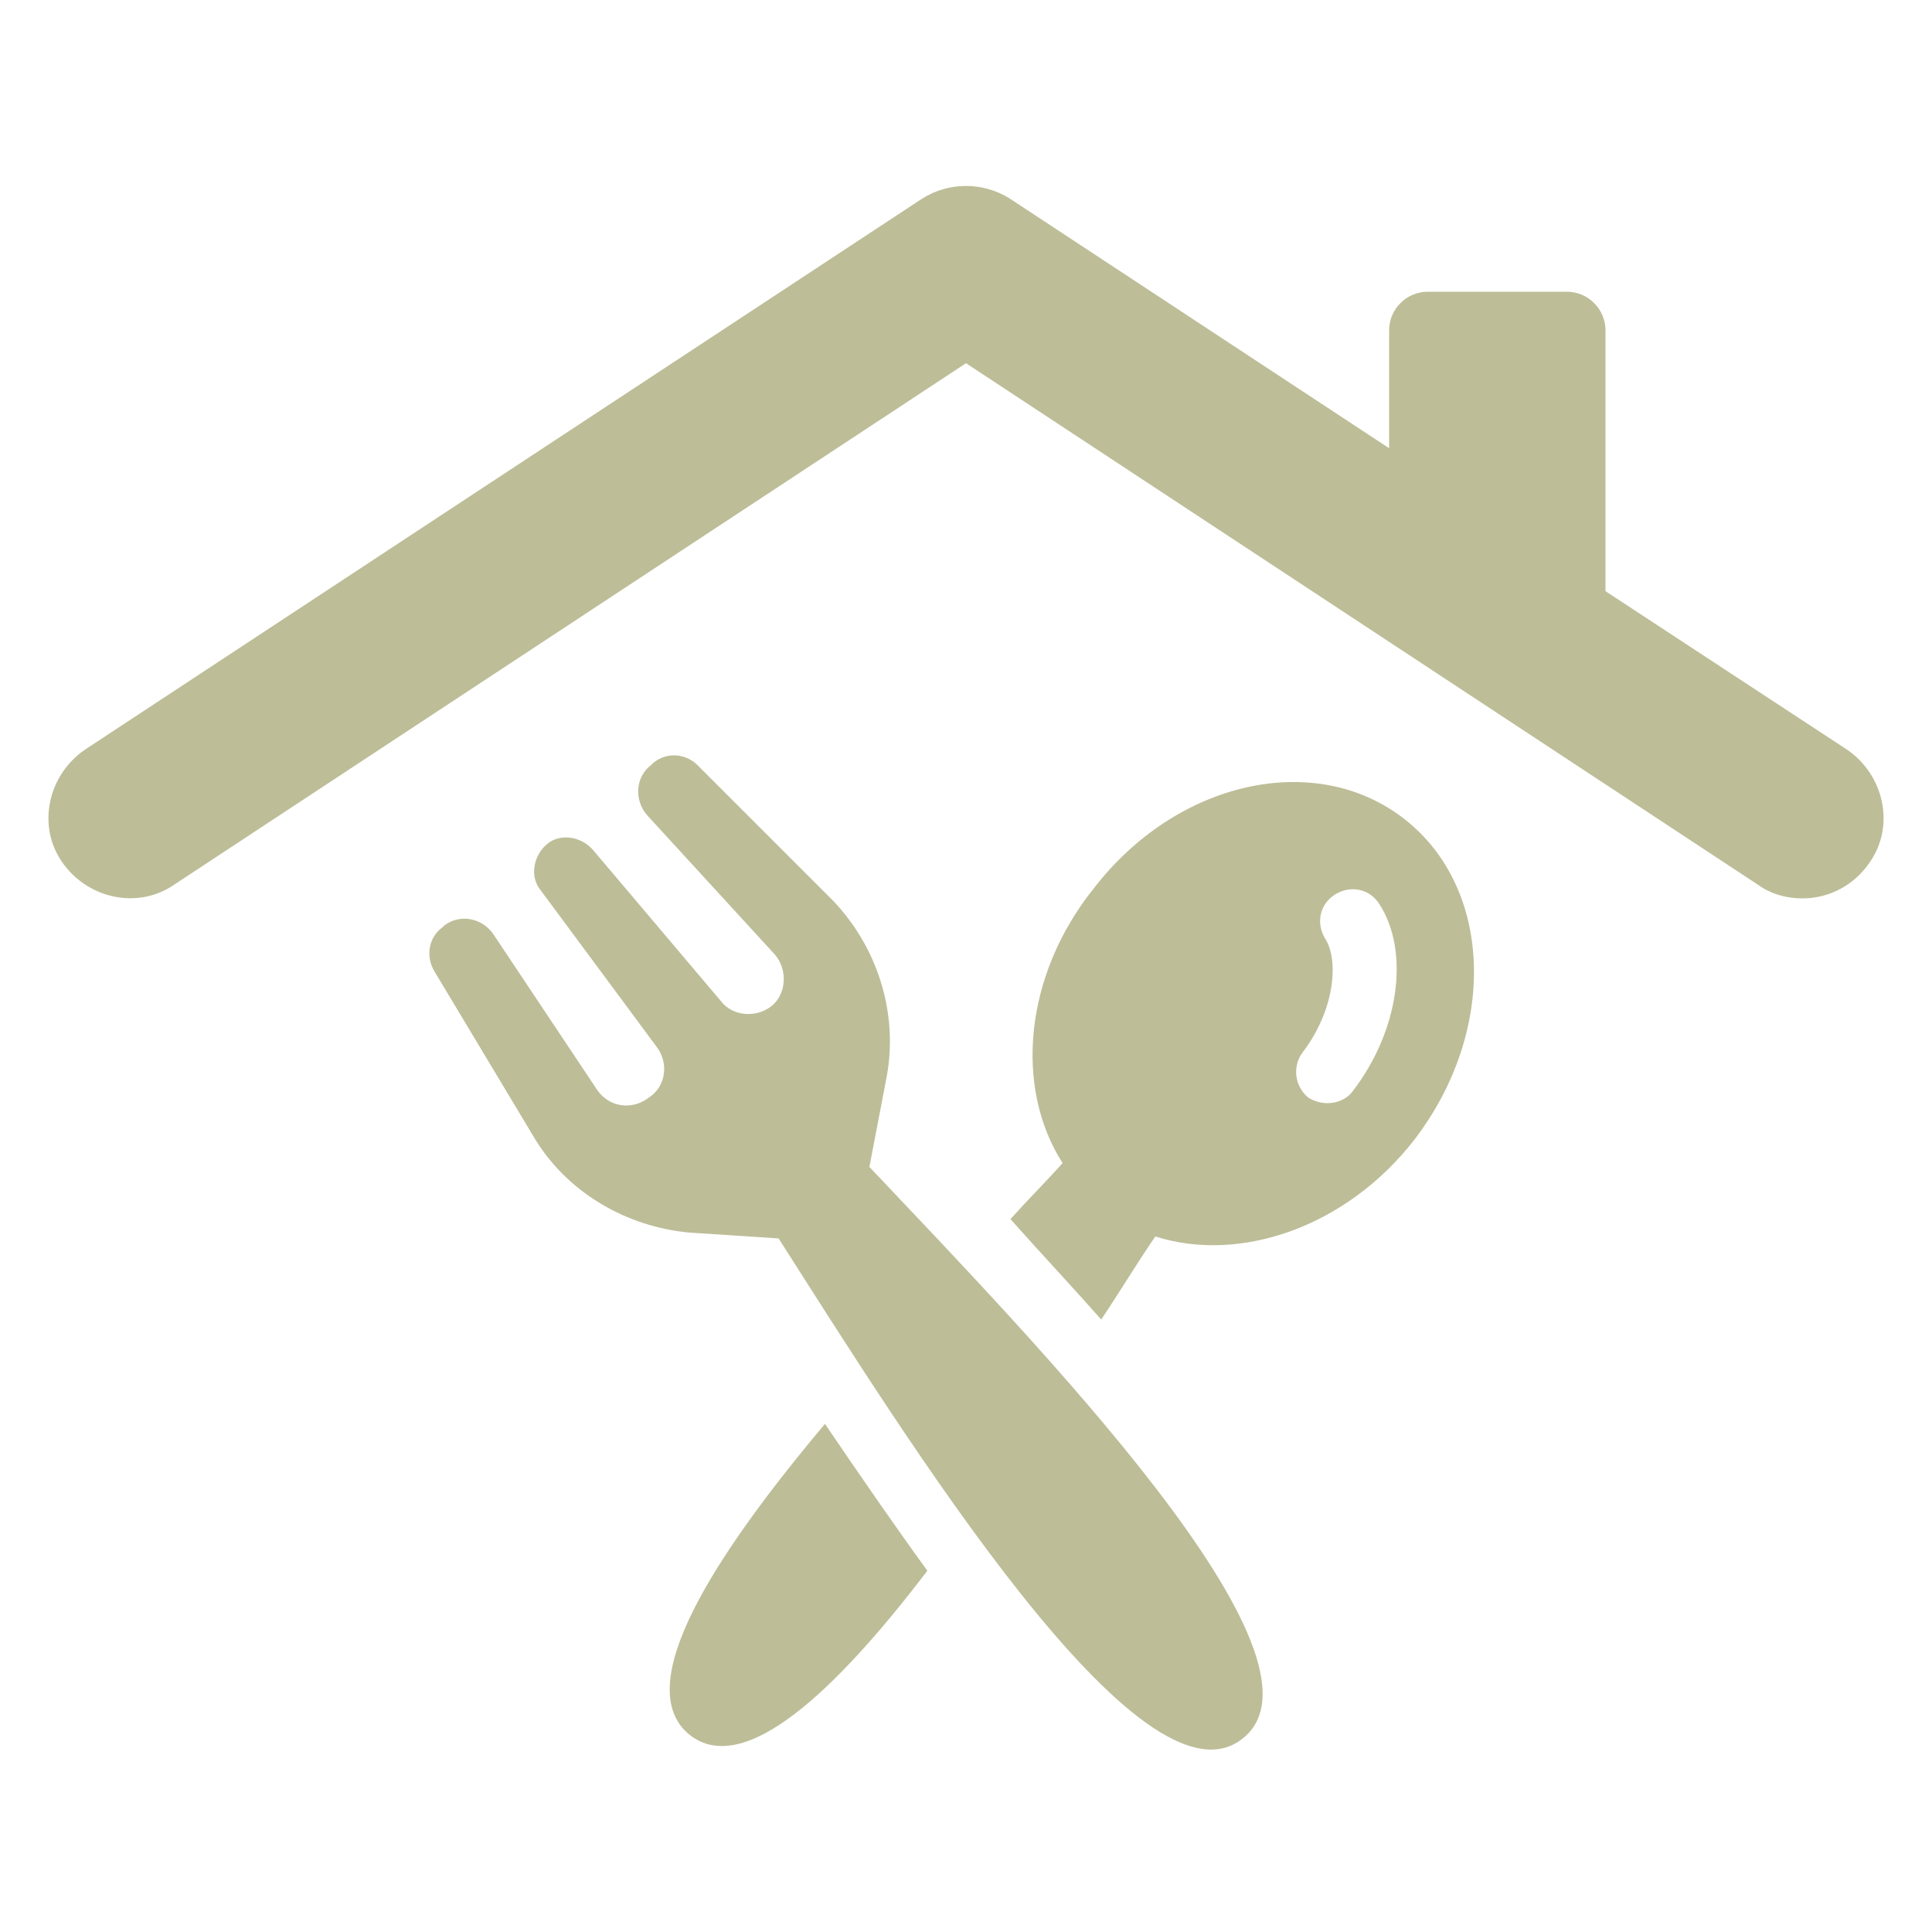
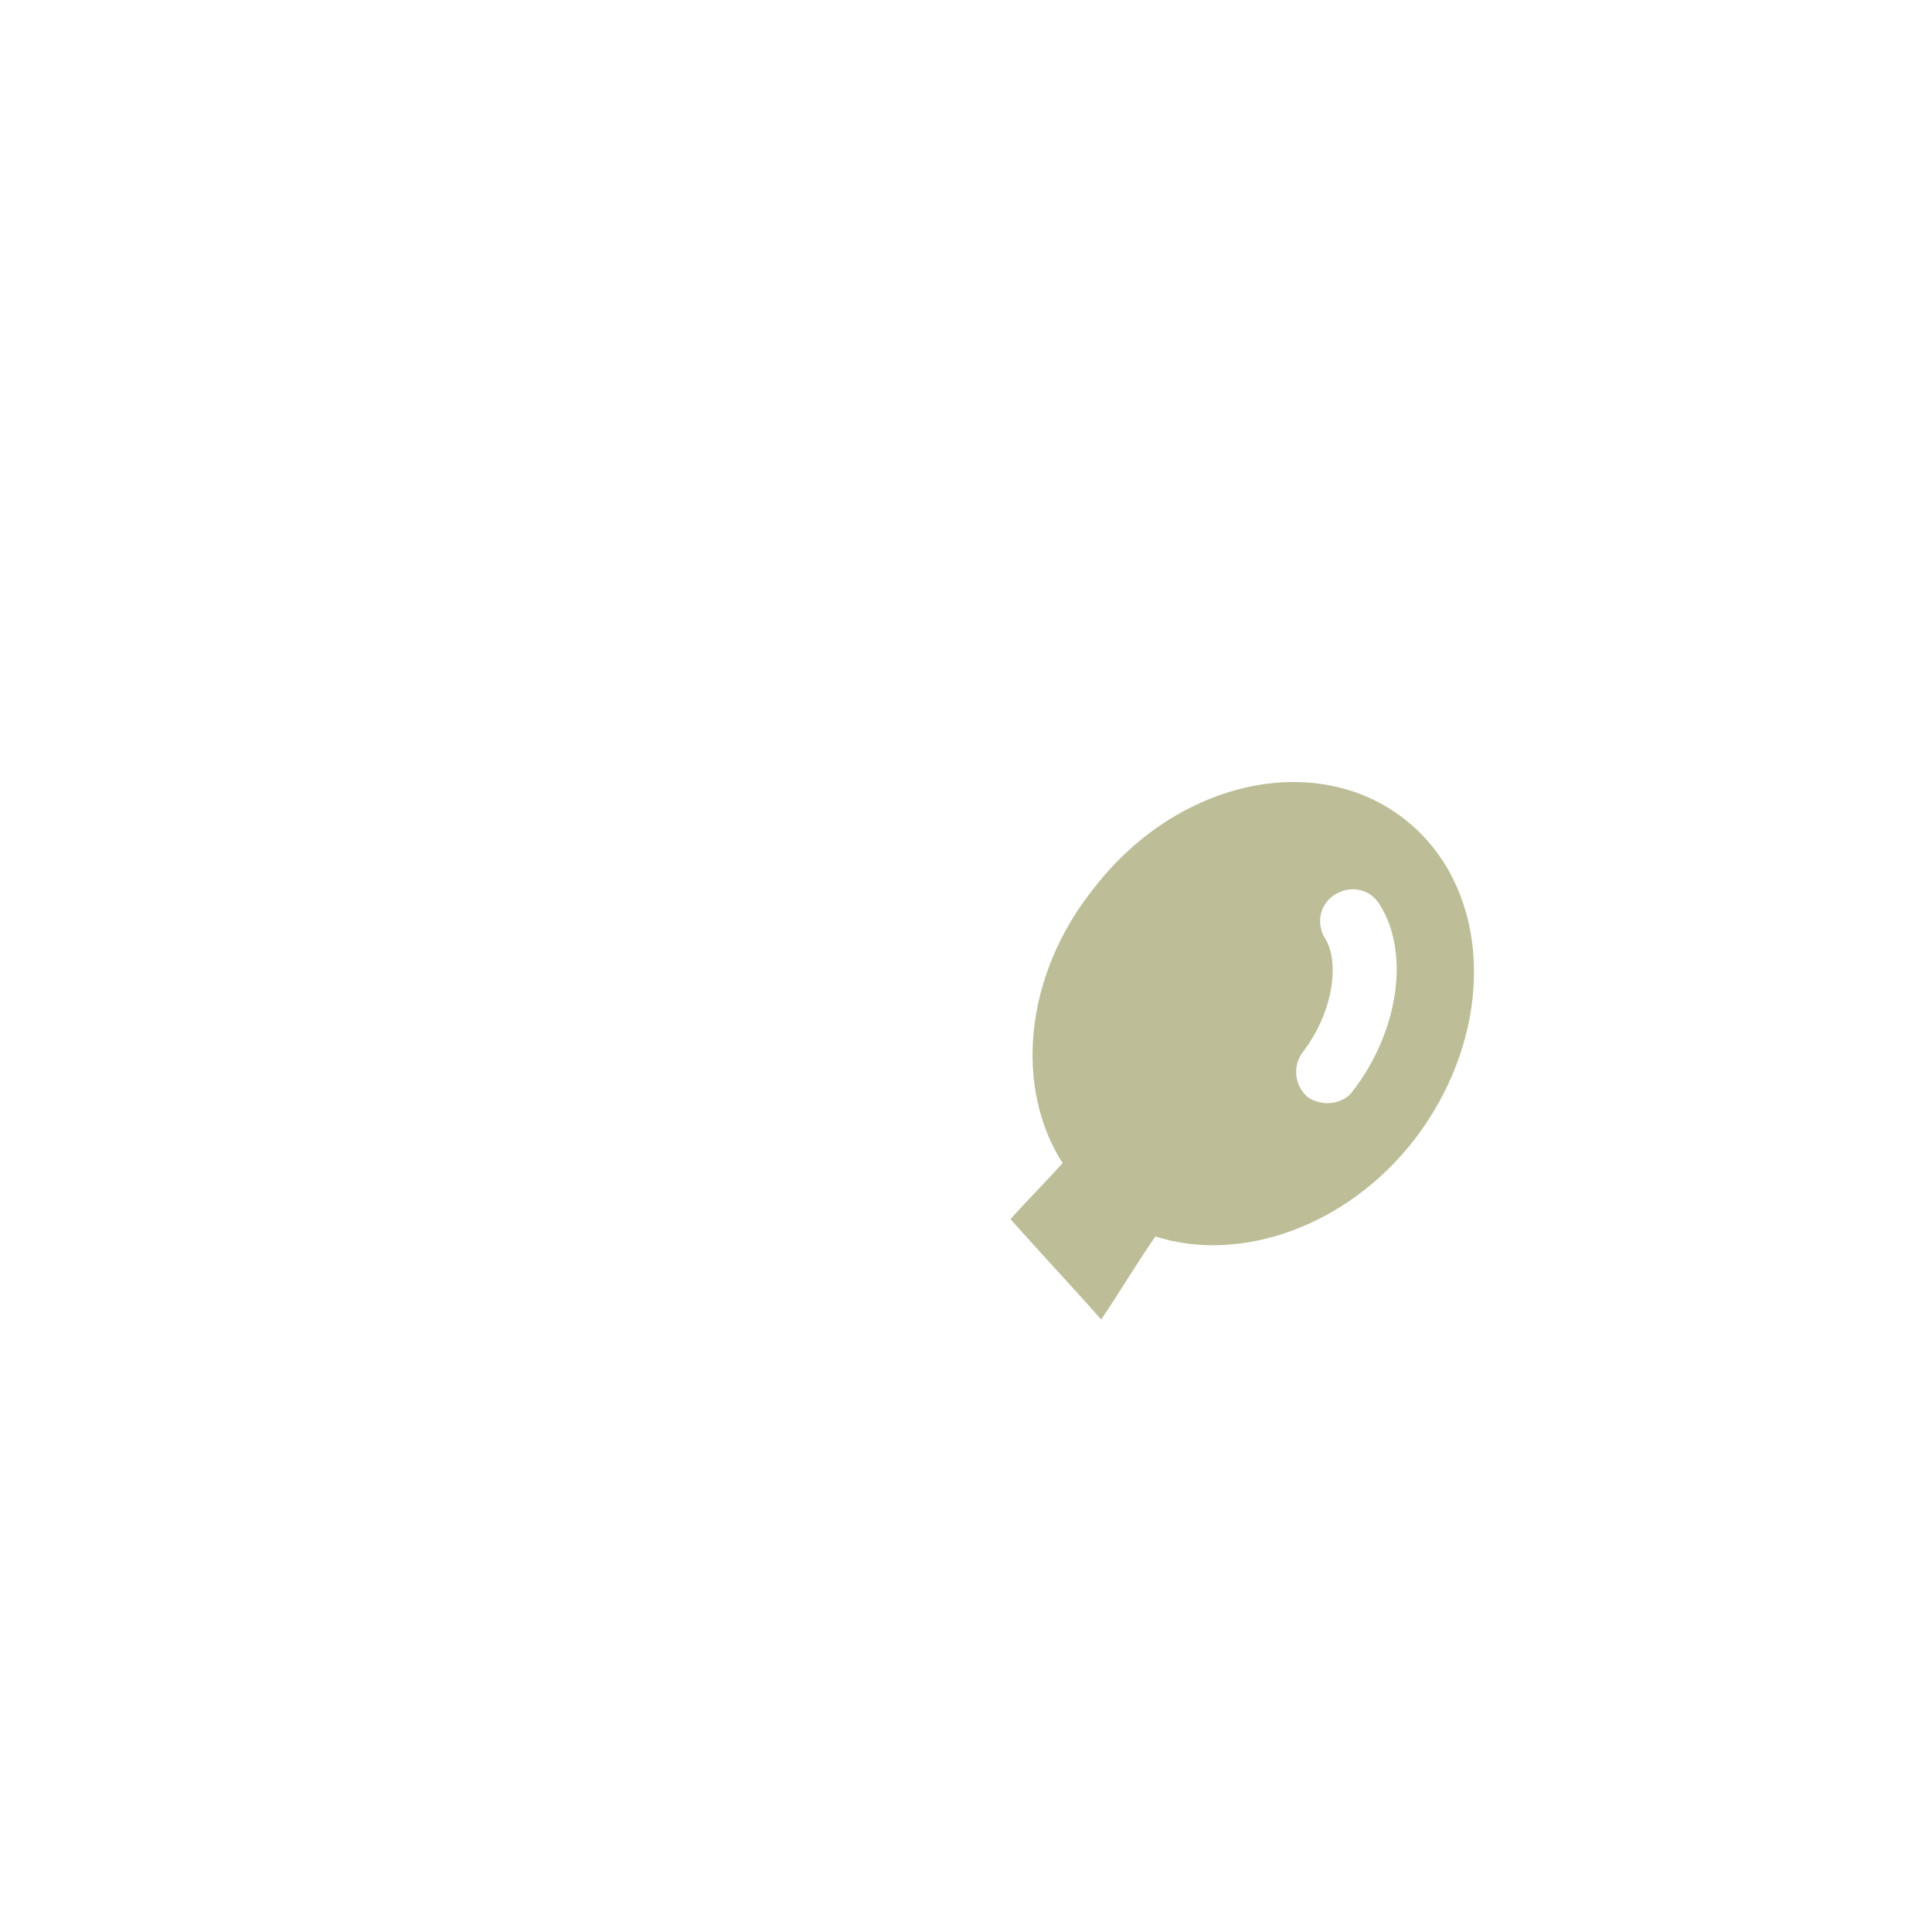
<svg xmlns="http://www.w3.org/2000/svg" xmlns:ns1="http://ns.adobe.com/AdobeIllustrator/10.0/" height="100px" width="100px" fill="#bdbd98" version="1.1" x="0px" y="0px" viewBox="0 0 100 100" style="enable-background:new 0 0 100 100;" xml:space="preserve">
  <g>
    <g ns1:extraneous="self">
      <g>
-         <path d="M95.6,38.8l-12.5-8.2V17.1c0-1.1-0.9-2-2-2h-7.2c-1.1,0-2,0.9-2,2v6.1L52.3,10.3c-1.4-0.9-3.2-0.9-4.6,0L4.4,38.8     c-1.9,1.3-2.5,3.9-1.2,5.8c1.3,1.9,3.9,2.5,5.8,1.2l41-27l41,27c0.7,0.5,1.5,0.7,2.3,0.7c1.4,0,2.7-0.7,3.5-1.9     C98.1,42.7,97.5,40.1,95.6,38.8z" />
        <path d="M72.7,42.4c-4.6-3.6-11.8-2-16.1,3.6C53,50.5,52.5,56.3,55,60.2c-0.8,0.9-1.8,1.9-2.7,2.9c1.6,1.8,3.2,3.5,4.7,5.2     c1-1.5,1.9-3,2.8-4.3c4.4,1.4,9.9-0.5,13.4-5C77.5,53.4,77.3,46,72.7,42.4z M70,56.5c-0.3,0.4-0.8,0.6-1.3,0.6     c-0.3,0-0.7-0.1-1-0.3c-0.7-0.6-0.8-1.6-0.3-2.3c1.7-2.2,1.9-4.8,1.2-5.9c-0.5-0.8-0.3-1.8,0.5-2.3c0.8-0.5,1.8-0.3,2.3,0.5     C73,49.3,72.4,53.4,70,56.5z" />
-         <path d="M35.7,89.8c2.8,2.2,7.5-2.2,12.3-8.5c-1.6-2.2-3.4-4.8-5.3-7.6C36.9,80.6,32.6,87.3,35.7,89.8z" />
-         <path d="M45.9,55.7c0.6-3.3-0.5-6.7-2.8-9.1l-7-7c-0.6-0.6-1.6-0.7-2.3-0.1l-0.1,0.1c-0.8,0.6-0.9,1.8-0.2,2.6l6.6,7.2     c0.7,0.8,0.6,2.1-0.2,2.7v0c-0.8,0.6-2,0.5-2.6-0.3L30.7,44c-0.6-0.7-1.7-0.9-2.4-0.3c-0.7,0.6-0.9,1.7-0.3,2.4l6,8.1     c0.6,0.8,0.5,2-0.4,2.6c-0.9,0.7-2.1,0.5-2.7-0.4l-5.4-8.1c-0.6-0.8-1.7-1-2.5-0.4l-0.1,0.1c-0.7,0.5-0.9,1.5-0.4,2.3l5.1,8.5     c1.7,2.9,4.8,4.7,8.1,5l4.6,0.3c6.7,10.5,18.8,30,24,25.9c5.3-4.1-10.7-20.5-19.3-29.6L45.9,55.7z" />
      </g>
    </g>
  </g>
</svg>